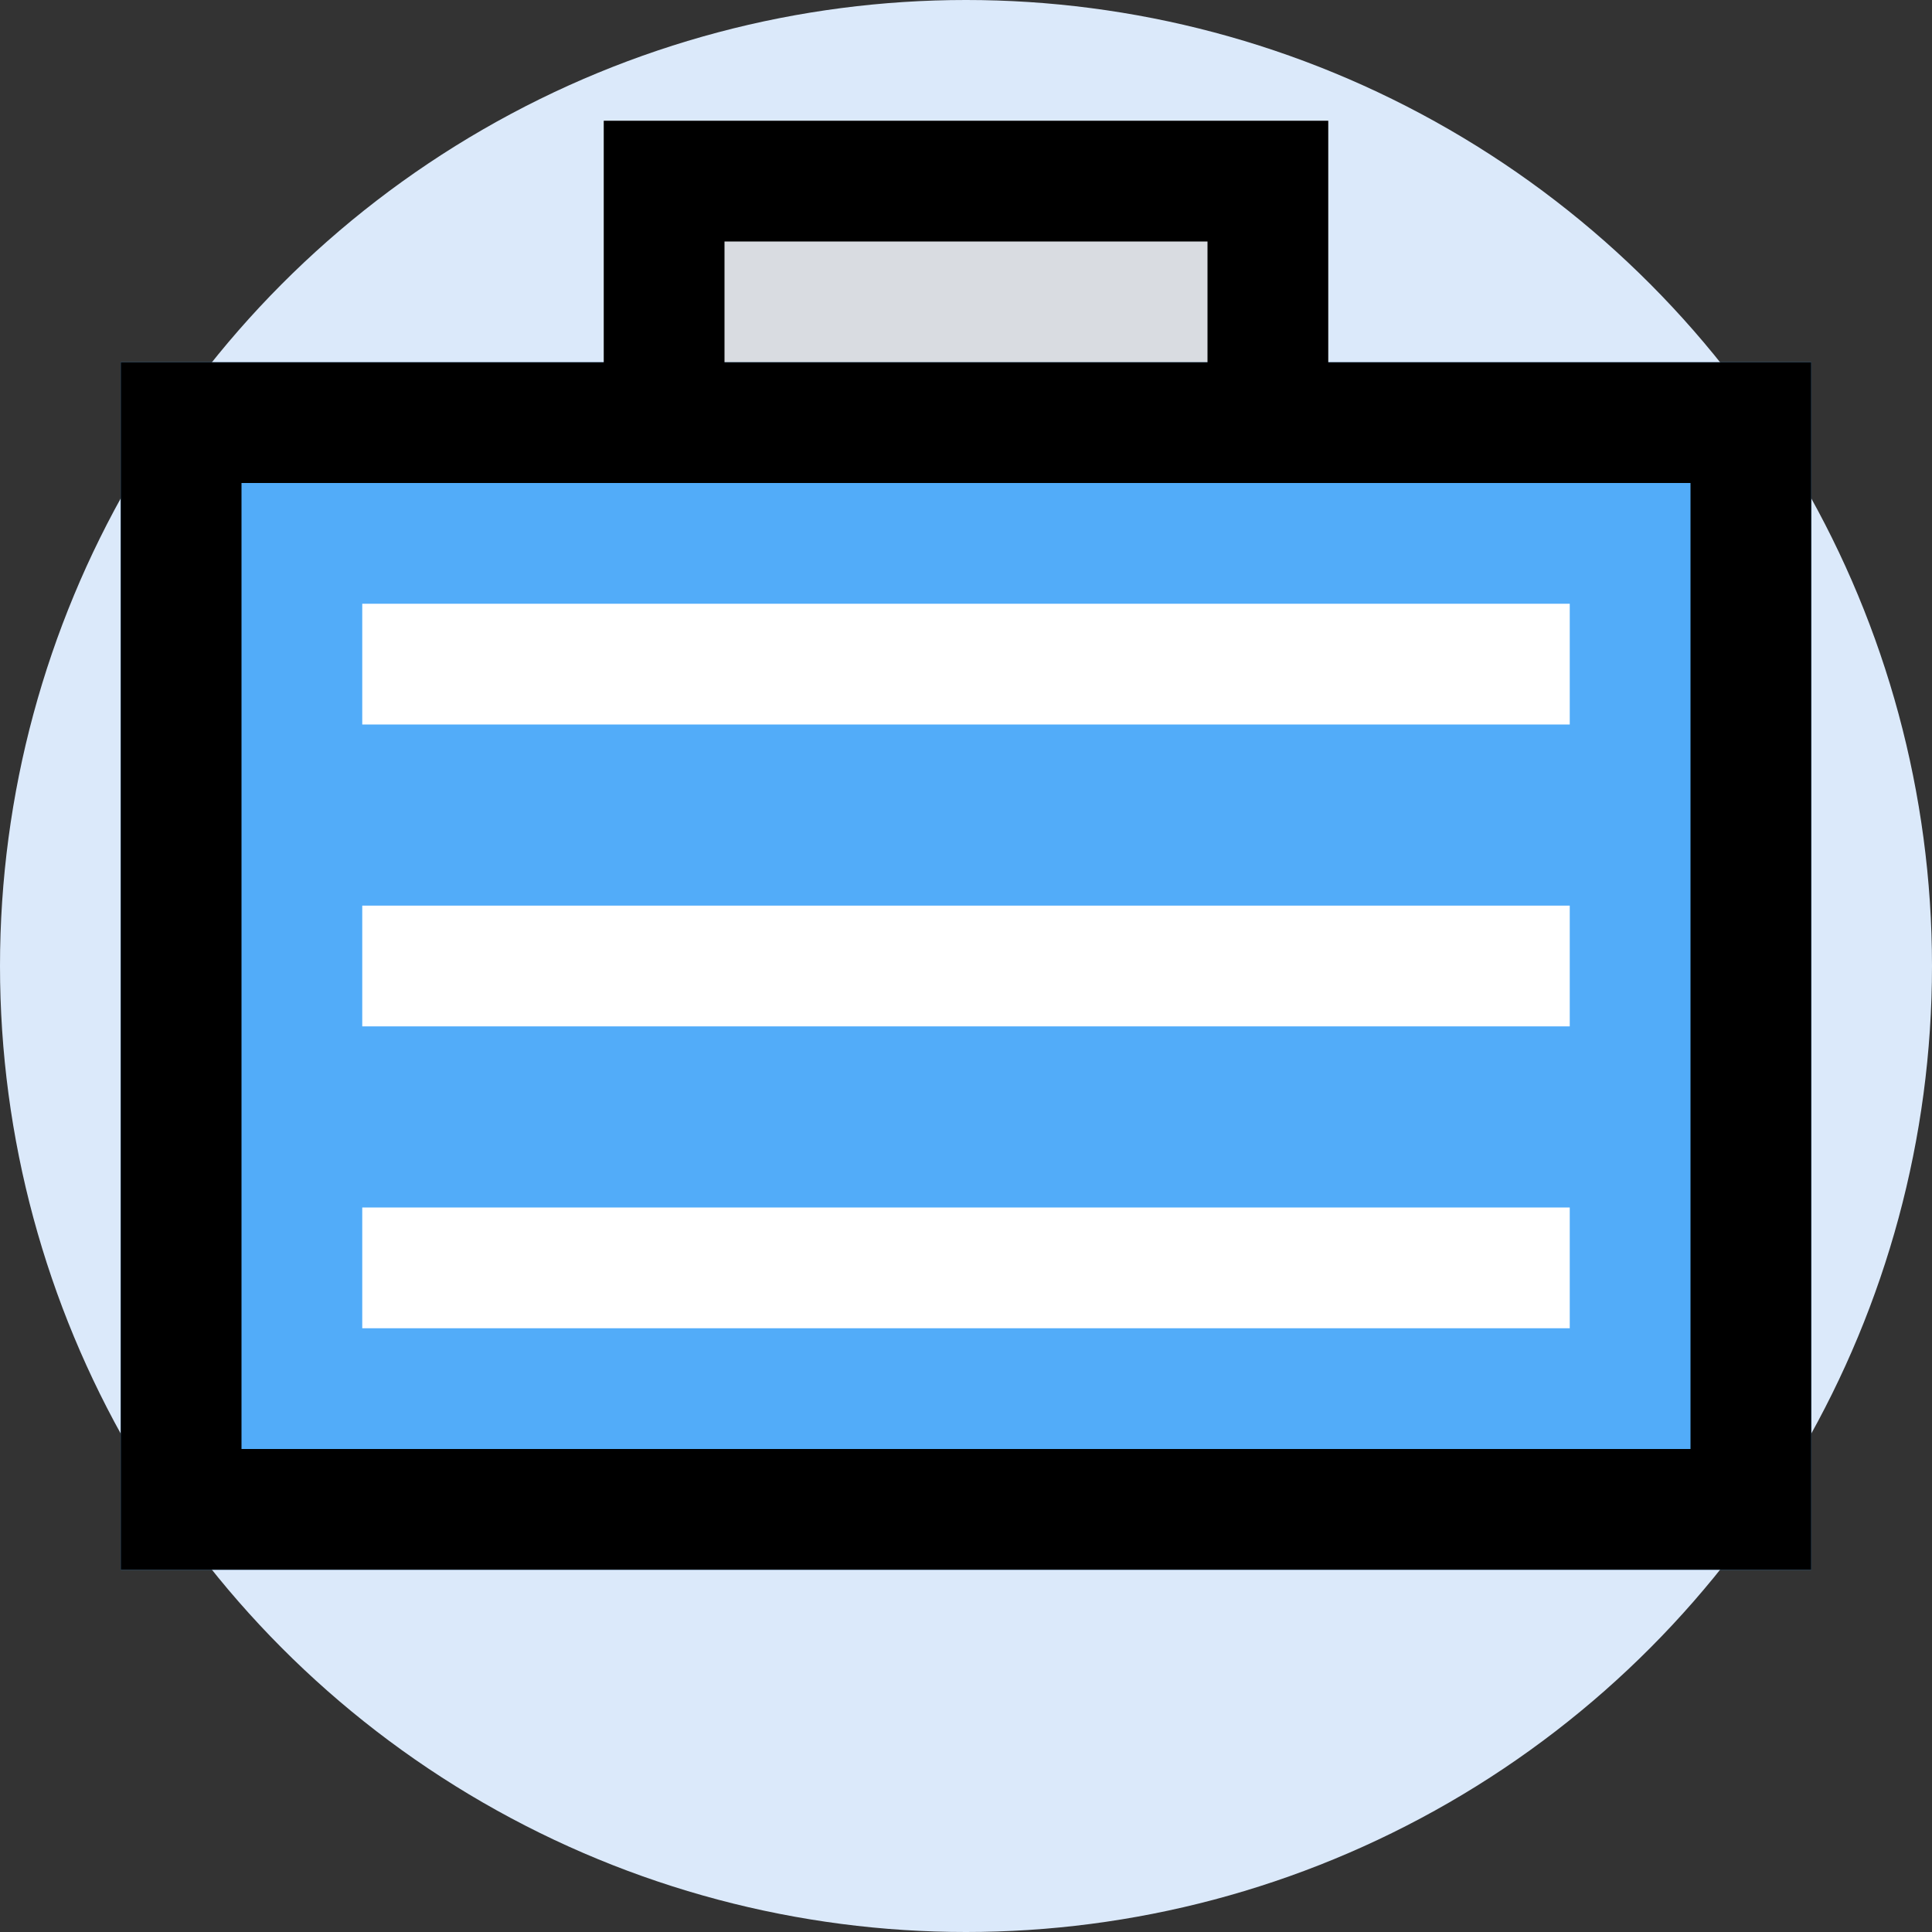
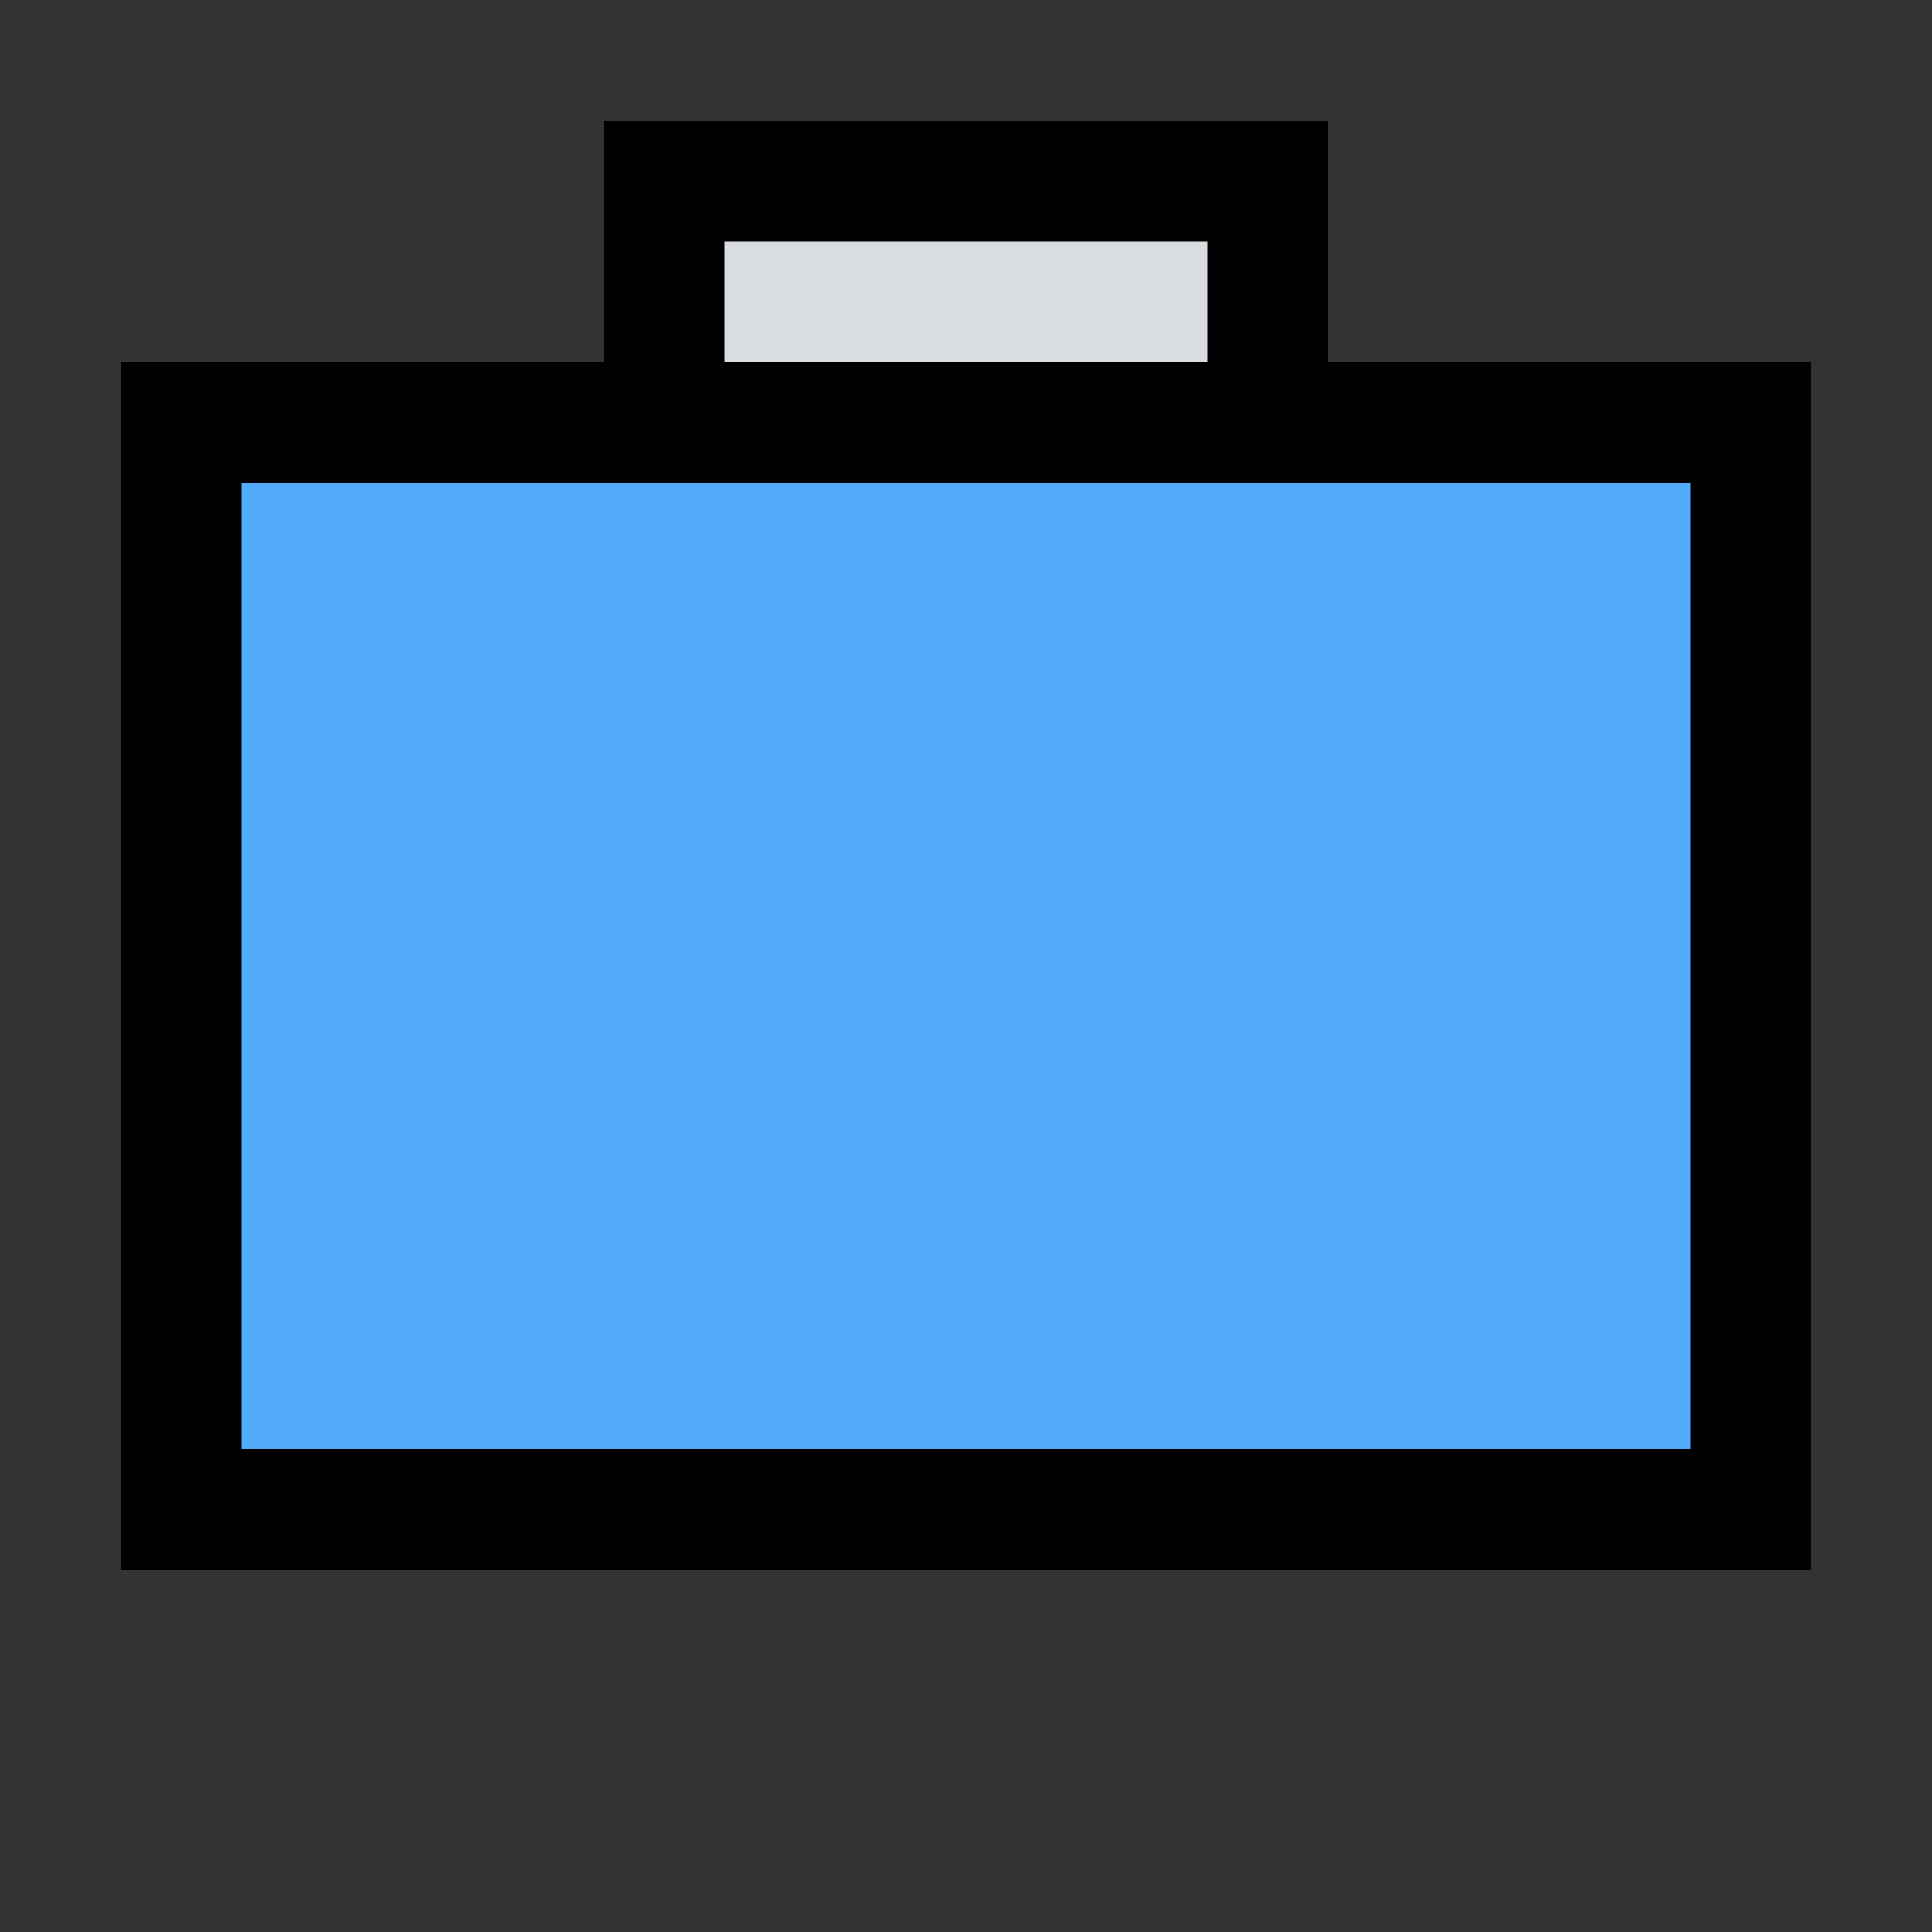
<svg xmlns="http://www.w3.org/2000/svg" width="800px" height="800px" viewBox="0 0 32 32">
  <rect x="0" y="0" width="32" height="32" fill="#333333" stroke="none" />
  <defs>
    <style>.cls-1{fill:#dbe9fa;}.cls-2{fill:#d9dce1;}.cls-3{fill:#52acf9;}.cls-4{fill:#ffffff;}</style>
  </defs>
  <g id="bag">
-     <circle class="cls-1" cx="16" cy="16" r="16" />
    <rect class="cls-2" height="6" width="12" x="10" y="2" />
    <rect class="cls-3" height="20" width="28" x="2" y="6" />
-     <rect class="cls-4" height="2" width="20" x="6" y="10" />
-     <rect class="cls-4" height="2" width="20" x="6" y="15" />
-     <rect class="cls-4" height="2" width="20" x="6" y="20" />
-     <path d="M22,6V2H10V6H2V26H30V6ZM12,4h8V6H12ZM28,24H4V8H28Z" />
+     <path d="M22,6V2H10V6H2V26H30V6M12,4h8V6H12ZM28,24H4V8H28Z" />
  </g>
</svg>